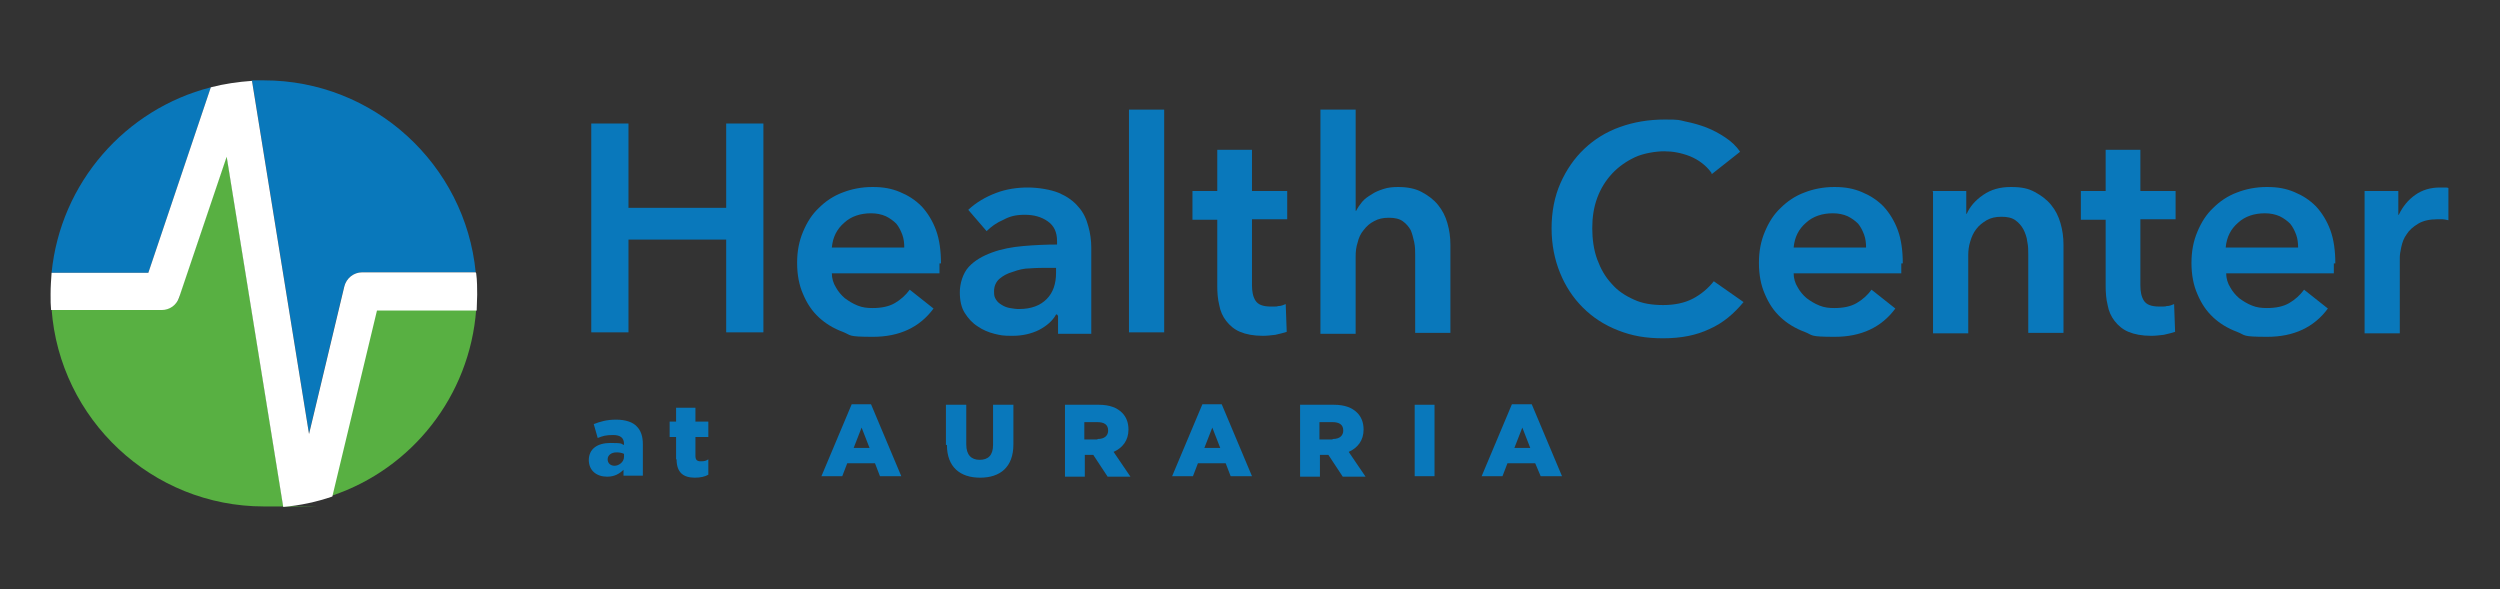
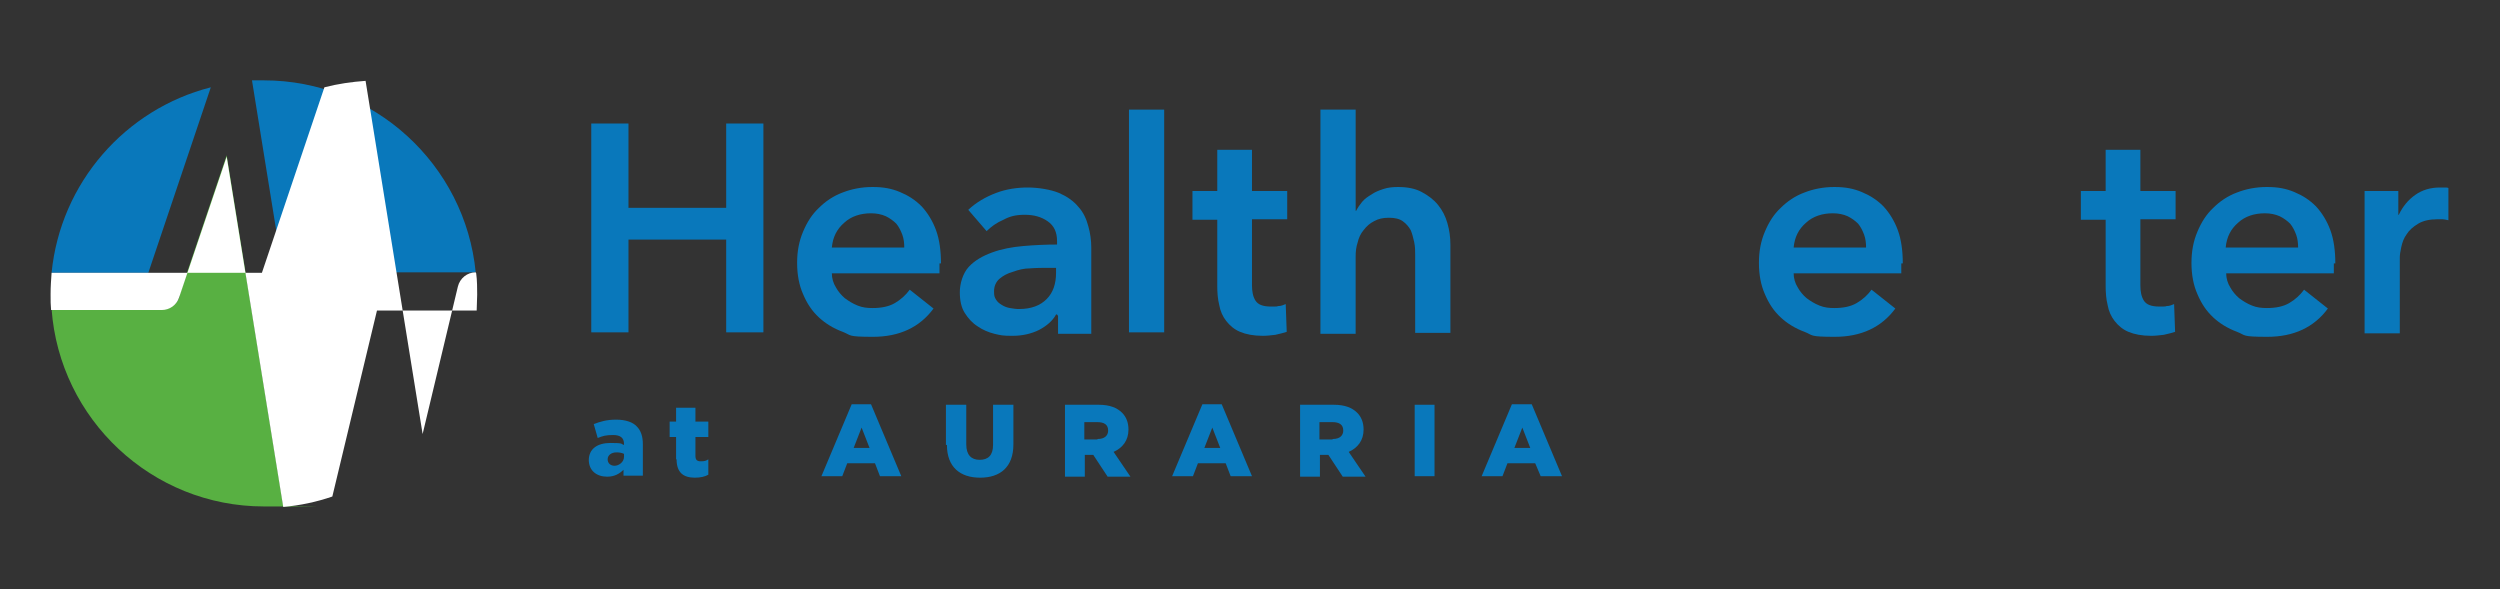
<svg xmlns="http://www.w3.org/2000/svg" id="Layer_1" data-name="Layer 1" version="1.1" viewBox="0 0 504 118.8">
  <rect x="0" y="0" width="504" height="118.8" fill="#333333" stroke="none" />
  <defs>
    <style> .cls-1 { fill: #0978bb; } .cls-1, .cls-2, .cls-3 { stroke-width: 0px; } .cls-2 { fill: #58b042; } .cls-3 { fill: #fff; } </style>
  </defs>
  <g>
    <g>
      <path class="cls-1" d="M119.2,24.9h7.5v17h19.7v-17h7.5v42.1h-7.5v-18.7h-19.7v18.7h-7.5V24.9Z" />
      <path class="cls-1" d="M189.4,53.1v1c0,.3,0,.6,0,1h-21.7c0,1,.3,2,.8,2.8.5.9,1.1,1.6,1.8,2.2.8.6,1.6,1.1,2.6,1.5s1.9.5,3,.5c1.8,0,3.3-.3,4.5-1,1.2-.7,2.2-1.6,3-2.7l4.8,3.8c-2.8,3.8-6.9,5.7-12.2,5.7s-4.3-.3-6.1-1c-1.9-.7-3.5-1.7-4.8-2.9-1.4-1.3-2.4-2.8-3.2-4.7-.8-1.8-1.2-3.9-1.2-6.3s.4-4.4,1.2-6.3c.8-1.9,1.8-3.5,3.2-4.8,1.3-1.3,2.9-2.4,4.8-3.1,1.8-.7,3.8-1.1,6-1.1s3.8.3,5.5,1c1.7.7,3.1,1.6,4.4,2.9,1.2,1.3,2.2,2.9,2.9,4.8.7,1.9,1,4.2,1,6.7ZM182.3,49.9c0-.9-.1-1.8-.4-2.6-.3-.8-.7-1.6-1.2-2.2-.6-.6-1.3-1.1-2.1-1.5-.9-.4-1.9-.6-3-.6-2.1,0-4,.6-5.4,1.9-1.5,1.3-2.3,2.9-2.5,5h14.6Z" />
      <path class="cls-1" d="M213.1,63.4h-.2c-.7,1.3-1.9,2.3-3.4,3.1-1.6.8-3.4,1.2-5.4,1.2s-2.3-.1-3.6-.4c-1.2-.3-2.4-.8-3.4-1.5-1.1-.7-1.9-1.6-2.6-2.7-.7-1.1-1-2.5-1-4.2s.6-3.8,1.8-5.1c1.2-1.3,2.8-2.2,4.7-2.9,1.9-.7,4-1.1,6.3-1.3,2.3-.2,4.6-.3,6.8-.3v-.7c0-1.8-.6-3.1-1.9-4-1.3-.9-2.8-1.3-4.6-1.3s-3,.3-4.3,1c-1.4.6-2.5,1.4-3.4,2.3l-3.7-4.3c1.6-1.5,3.5-2.6,5.6-3.4,2.1-.8,4.3-1.1,6.4-1.1s4.6.4,6.3,1.1c1.6.7,2.9,1.6,3.9,2.8,1,1.1,1.6,2.4,2,3.9.4,1.4.6,2.9.6,4.3v17.4h-6.7v-3.6ZM212.9,54h-1.6c-1.1,0-2.4,0-3.6.1-1.3,0-2.4.3-3.5.7-1.1.3-2,.8-2.7,1.4-.7.6-1.1,1.5-1.1,2.5s.1,1.2.4,1.7c.3.5.7.8,1.2,1.1.5.3,1,.5,1.6.6.6.1,1.2.2,1.8.2,2.5,0,4.3-.7,5.6-2,1.3-1.3,1.9-3.1,1.9-5.3v-1Z" />
      <path class="cls-1" d="M227.6,22.1h7.1v44.9h-7.1V22.1Z" />
      <path class="cls-1" d="M240.4,44.2v-5.7h5v-8.3h7v8.3h7.1v5.7h-7.1v13.3c0,1.3.2,2.3.7,3.1.5.8,1.5,1.2,3.1,1.2s1,0,1.5-.1c.6,0,1-.2,1.5-.4l.2,5.6c-.6.2-1.4.4-2.3.6-.9.1-1.7.2-2.5.2-1.9,0-3.4-.3-4.6-.8-1.2-.5-2.1-1.3-2.8-2.2-.7-.9-1.2-2-1.4-3.2-.3-1.2-.4-2.5-.4-3.9v-13.3h-5Z" />
      <path class="cls-1" d="M281.8,37.7c1.9,0,3.5.3,4.8,1s2.4,1.5,3.3,2.6c.9,1.1,1.5,2.3,1.9,3.7.4,1.4.6,2.8.6,4.3v17.8h-7.1v-15.7c0-.8,0-1.7-.2-2.6s-.4-1.7-.7-2.4c-.4-.7-.9-1.3-1.6-1.8-.7-.5-1.6-.7-2.8-.7s-2.1.2-3,.7c-.8.4-1.5,1-2.1,1.8-.6.7-1,1.6-1.2,2.5-.3.9-.4,1.8-.4,2.8v15.6h-7.1V22.1h7.1v20.4h.1c.3-.6.7-1.2,1.2-1.8.5-.6,1.2-1.1,1.9-1.5.7-.5,1.5-.8,2.4-1.1.9-.3,1.9-.4,3-.4Z" />
-       <path class="cls-1" d="M345,34.8c-1.1-1.5-2.6-2.6-4.3-3.3-1.8-.7-3.5-1-5.2-1s-4.2.4-5.9,1.2-3.3,1.9-4.6,3.3c-1.3,1.4-2.3,3-3,4.9-.7,1.9-1,3.9-1,6.1s.3,4.4,1,6.3c.7,1.9,1.6,3.5,2.9,4.9,1.2,1.4,2.7,2.4,4.5,3.2,1.7.8,3.7,1.1,5.9,1.1s4.3-.4,6-1.3c1.7-.9,3.1-2.1,4.2-3.5l6,4.2c-1.9,2.3-4.1,4.2-6.8,5.4-2.7,1.3-5.8,1.9-9.4,1.9s-6.3-.5-9.1-1.6c-2.8-1.1-5.1-2.6-7.1-4.6s-3.5-4.3-4.6-7c-1.1-2.7-1.7-5.7-1.7-9s.6-6.4,1.8-9.1c1.2-2.7,2.8-5,4.8-6.9,2-1.9,4.4-3.4,7.2-4.4,2.8-1,5.8-1.5,9-1.5s2.8.1,4.2.4c1.5.3,2.9.7,4.2,1.2,1.3.5,2.6,1.2,3.8,2,1.2.8,2.2,1.7,3,2.9l-5.7,4.5Z" />
      <path class="cls-1" d="M383.3,53.1v1c0,.3,0,.6,0,1h-21.7c0,1,.3,2,.8,2.8.5.9,1.1,1.6,1.8,2.2.8.6,1.6,1.1,2.6,1.5s1.9.5,3,.5c1.8,0,3.3-.3,4.5-1,1.2-.7,2.2-1.6,3-2.7l4.8,3.8c-2.8,3.8-6.9,5.7-12.2,5.7s-4.3-.3-6.1-1c-1.9-.7-3.5-1.7-4.8-2.9-1.4-1.3-2.4-2.8-3.2-4.7-.8-1.8-1.2-3.9-1.2-6.3s.4-4.4,1.2-6.3c.8-1.9,1.8-3.5,3.2-4.8,1.3-1.3,2.9-2.4,4.8-3.1,1.8-.7,3.8-1.1,6-1.1s3.8.3,5.5,1,3.1,1.6,4.4,2.9c1.2,1.3,2.2,2.9,2.9,4.8.7,1.9,1,4.2,1,6.7ZM376.2,49.9c0-.9-.1-1.8-.4-2.6-.3-.8-.7-1.6-1.2-2.2-.6-.6-1.3-1.1-2.1-1.5-.9-.4-1.9-.6-3-.6-2.1,0-4,.6-5.4,1.9-1.5,1.3-2.3,2.9-2.5,5h14.6Z" />
-       <path class="cls-1" d="M389.6,38.5h6.8v4.6h.1c.6-1.4,1.7-2.7,3.3-3.8,1.6-1.1,3.4-1.6,5.6-1.6s3.5.3,4.8,1c1.3.7,2.4,1.5,3.3,2.6.9,1.1,1.5,2.3,1.9,3.7.4,1.4.6,2.8.6,4.3v17.8h-7.1v-15.8c0-.8,0-1.7-.2-2.6-.1-.9-.4-1.7-.8-2.5-.4-.7-.9-1.3-1.6-1.8-.7-.5-1.6-.7-2.8-.7s-2.1.2-3,.7c-.8.5-1.5,1-2.1,1.8s-.9,1.5-1.2,2.5c-.3.9-.4,1.9-.4,2.8v15.7h-7.1v-28.5Z" />
      <path class="cls-1" d="M419.5,44.2v-5.7h5v-8.3h7v8.3h7.1v5.7h-7.1v13.3c0,1.3.2,2.3.7,3.1.5.8,1.5,1.2,3.1,1.2s1,0,1.5-.1c.6,0,1-.2,1.5-.4l.2,5.6c-.6.2-1.4.4-2.3.6-.9.1-1.7.2-2.5.2-1.9,0-3.4-.3-4.6-.8-1.2-.5-2.1-1.3-2.8-2.2-.7-.9-1.2-2-1.4-3.2-.3-1.2-.4-2.5-.4-3.9v-13.3h-5Z" />
      <path class="cls-1" d="M470.5,53.1v1c0,.3,0,.6,0,1h-21.7c0,1,.3,2,.8,2.8.5.9,1.1,1.6,1.8,2.2.8.6,1.6,1.1,2.6,1.5s1.9.5,3,.5c1.8,0,3.3-.3,4.5-1,1.2-.7,2.2-1.6,3-2.7l4.8,3.8c-2.8,3.8-6.9,5.7-12.2,5.7s-4.3-.3-6.1-1c-1.9-.7-3.5-1.7-4.8-2.9-1.4-1.3-2.4-2.8-3.2-4.7-.8-1.8-1.2-3.9-1.2-6.3s.4-4.4,1.2-6.3c.8-1.9,1.8-3.5,3.2-4.8,1.3-1.3,2.9-2.4,4.8-3.1,1.8-.7,3.8-1.1,6-1.1s3.8.3,5.5,1,3.1,1.6,4.4,2.9c1.2,1.3,2.2,2.9,2.9,4.8.7,1.9,1,4.2,1,6.7ZM463.3,49.9c0-.9-.1-1.8-.4-2.6-.3-.8-.7-1.6-1.2-2.2-.6-.6-1.3-1.1-2.1-1.5-.9-.4-1.9-.6-3-.6-2.1,0-4,.6-5.4,1.9-1.5,1.3-2.3,2.9-2.5,5h14.6Z" />
      <path class="cls-1" d="M476.7,38.5h6.8v4.8h.1c.8-1.7,1.9-3,3.3-4,1.4-1,3.1-1.5,5-1.5s.6,0,.9,0c.3,0,.6,0,.8.1v6.5c-.5-.1-.9-.2-1.2-.2-.3,0-.7,0-1,0-1.6,0-2.9.3-3.9.9-1,.6-1.8,1.3-2.3,2.1-.6.8-.9,1.7-1.1,2.6-.2.9-.3,1.6-.3,2.1v15.3h-7.1v-28.5Z" />
    </g>
    <g>
      <path class="cls-1" d="M118.7,92.8h0c0-2.3,1.7-3.5,4.4-3.5s2,.2,2.7.4v-.2c0-1.2-.7-1.8-2.2-1.8s-2.1.2-3.1.6l-.8-2.8c1.3-.5,2.6-.9,4.5-.9s3.4.5,4.2,1.4c.8.8,1.2,2,1.2,3.5v6.4h-3.9v-1.2c-.8.8-1.8,1.4-3.3,1.4-2.1,0-3.7-1.2-3.7-3.4ZM125.8,92v-.5c-.4-.2-.9-.3-1.5-.3-1.1,0-1.8.6-1.8,1.4h0c0,.8.6,1.3,1.4,1.3s1.9-.7,1.9-1.8Z" />
      <path class="cls-1" d="M136.3,92.6v-4.5h-1.3v-3.1h1.3v-2.8h3.9v2.8h2.6v3.1h-2.6v3.8c0,.8.3,1.1,1.1,1.1s1-.1,1.5-.4v3.1c-.7.4-1.6.6-2.7.6-2.3,0-3.7-1-3.7-3.7Z" />
      <path class="cls-1" d="M171.8,81.5h3.8l6.1,14.5h-4.3l-1-2.6h-5.6l-1,2.6h-4.2l6.1-14.5ZM175.3,90.3l-1.6-4.1-1.6,4.1h3.2Z" />
      <path class="cls-1" d="M190.7,89.7v-8.1h4.1v8c0,2.1,1,3.1,2.7,3.1s2.7-.9,2.7-3v-8.1h4.1v8c0,4.6-2.7,6.7-6.7,6.7s-6.7-2.1-6.7-6.6Z" />
      <path class="cls-1" d="M214.7,81.6h6.8c2.2,0,3.7.6,4.7,1.6.8.8,1.3,1.9,1.3,3.4h0c0,2.2-1.2,3.7-3,4.5l3.4,5h-4.6l-2.9-4.4h-1.7v4.4h-4v-14.4ZM221.3,88.5c1.4,0,2.1-.7,2.1-1.7h0c0-1.2-.8-1.7-2.2-1.7h-2.6v3.5h2.6Z" />
      <path class="cls-1" d="M242.5,81.5h3.8l6.1,14.5h-4.3l-1-2.6h-5.6l-1,2.6h-4.2l6.1-14.5ZM246,90.3l-1.6-4.1-1.6,4.1h3.2Z" />
      <path class="cls-1" d="M262.1,81.6h6.8c2.2,0,3.7.6,4.7,1.6.8.8,1.3,1.9,1.3,3.4h0c0,2.2-1.2,3.7-3,4.5l3.4,5h-4.6l-2.9-4.4h-1.7v4.4h-4v-14.4ZM268.7,88.5c1.4,0,2.1-.7,2.1-1.7h0c0-1.2-.8-1.7-2.2-1.7h-2.6v3.5h2.6Z" />
      <path class="cls-1" d="M285.2,81.6h4v14.4h-4v-14.4Z" />
      <path class="cls-1" d="M305,81.5h3.8l6.1,14.5h-4.3l-1.1-2.6h-5.6l-1,2.6h-4.2l6.1-14.5ZM308.5,90.3l-1.6-4.1-1.6,4.1h3.2Z" />
    </g>
  </g>
  <path class="cls-1" d="M69.4,57.8c.4-1.7,1.9-2.9,3.6-2.9h22.9c-2.1-21.7-20.5-38.7-42.7-38.7s-1.6,0-2.4,0l11.5,71.2,7.1-29.7Z" />
  <path class="cls-2" d="M36.2,59.8c-.5,1.5-1.9,2.5-3.5,2.5H10.4c1.6,22.2,20.2,39.8,42.8,39.8s2.6,0,3.9-.2l-11.4-70.6-9.6,28.4Z" />
  <path class="cls-1" d="M42.5,17.6c-17.2,4.4-30.3,19.2-32.1,37.4h19.5l12.6-37.4Z" />
-   <path class="cls-2" d="M67,99.9c16-5.4,27.7-20,29-37.5h-20.1l-9,37.5Z" />
-   <path class="cls-3" d="M95.9,54.9h-22.9c-1.7,0-3.2,1.2-3.6,2.9l-7.1,29.7-11.5-71.2c-2.8.2-5.6.6-8.3,1.3l-12.6,37.4H10.4c-.1,1.4-.2,2.8-.2,4.3s0,2.1.1,3.2h22.3c1.6,0,3-1,3.5-2.5l9.6-28.4,11.4,70.6c3.4-.3,6.7-1,9.9-2.1l9-37.5h20.1c0-1,.1-2.1.1-3.2s0-2.9-.2-4.3Z" />
+   <path class="cls-3" d="M95.9,54.9c-1.7,0-3.2,1.2-3.6,2.9l-7.1,29.7-11.5-71.2c-2.8.2-5.6.6-8.3,1.3l-12.6,37.4H10.4c-.1,1.4-.2,2.8-.2,4.3s0,2.1.1,3.2h22.3c1.6,0,3-1,3.5-2.5l9.6-28.4,11.4,70.6c3.4-.3,6.7-1,9.9-2.1l9-37.5h20.1c0-1,.1-2.1.1-3.2s0-2.9-.2-4.3Z" />
</svg>